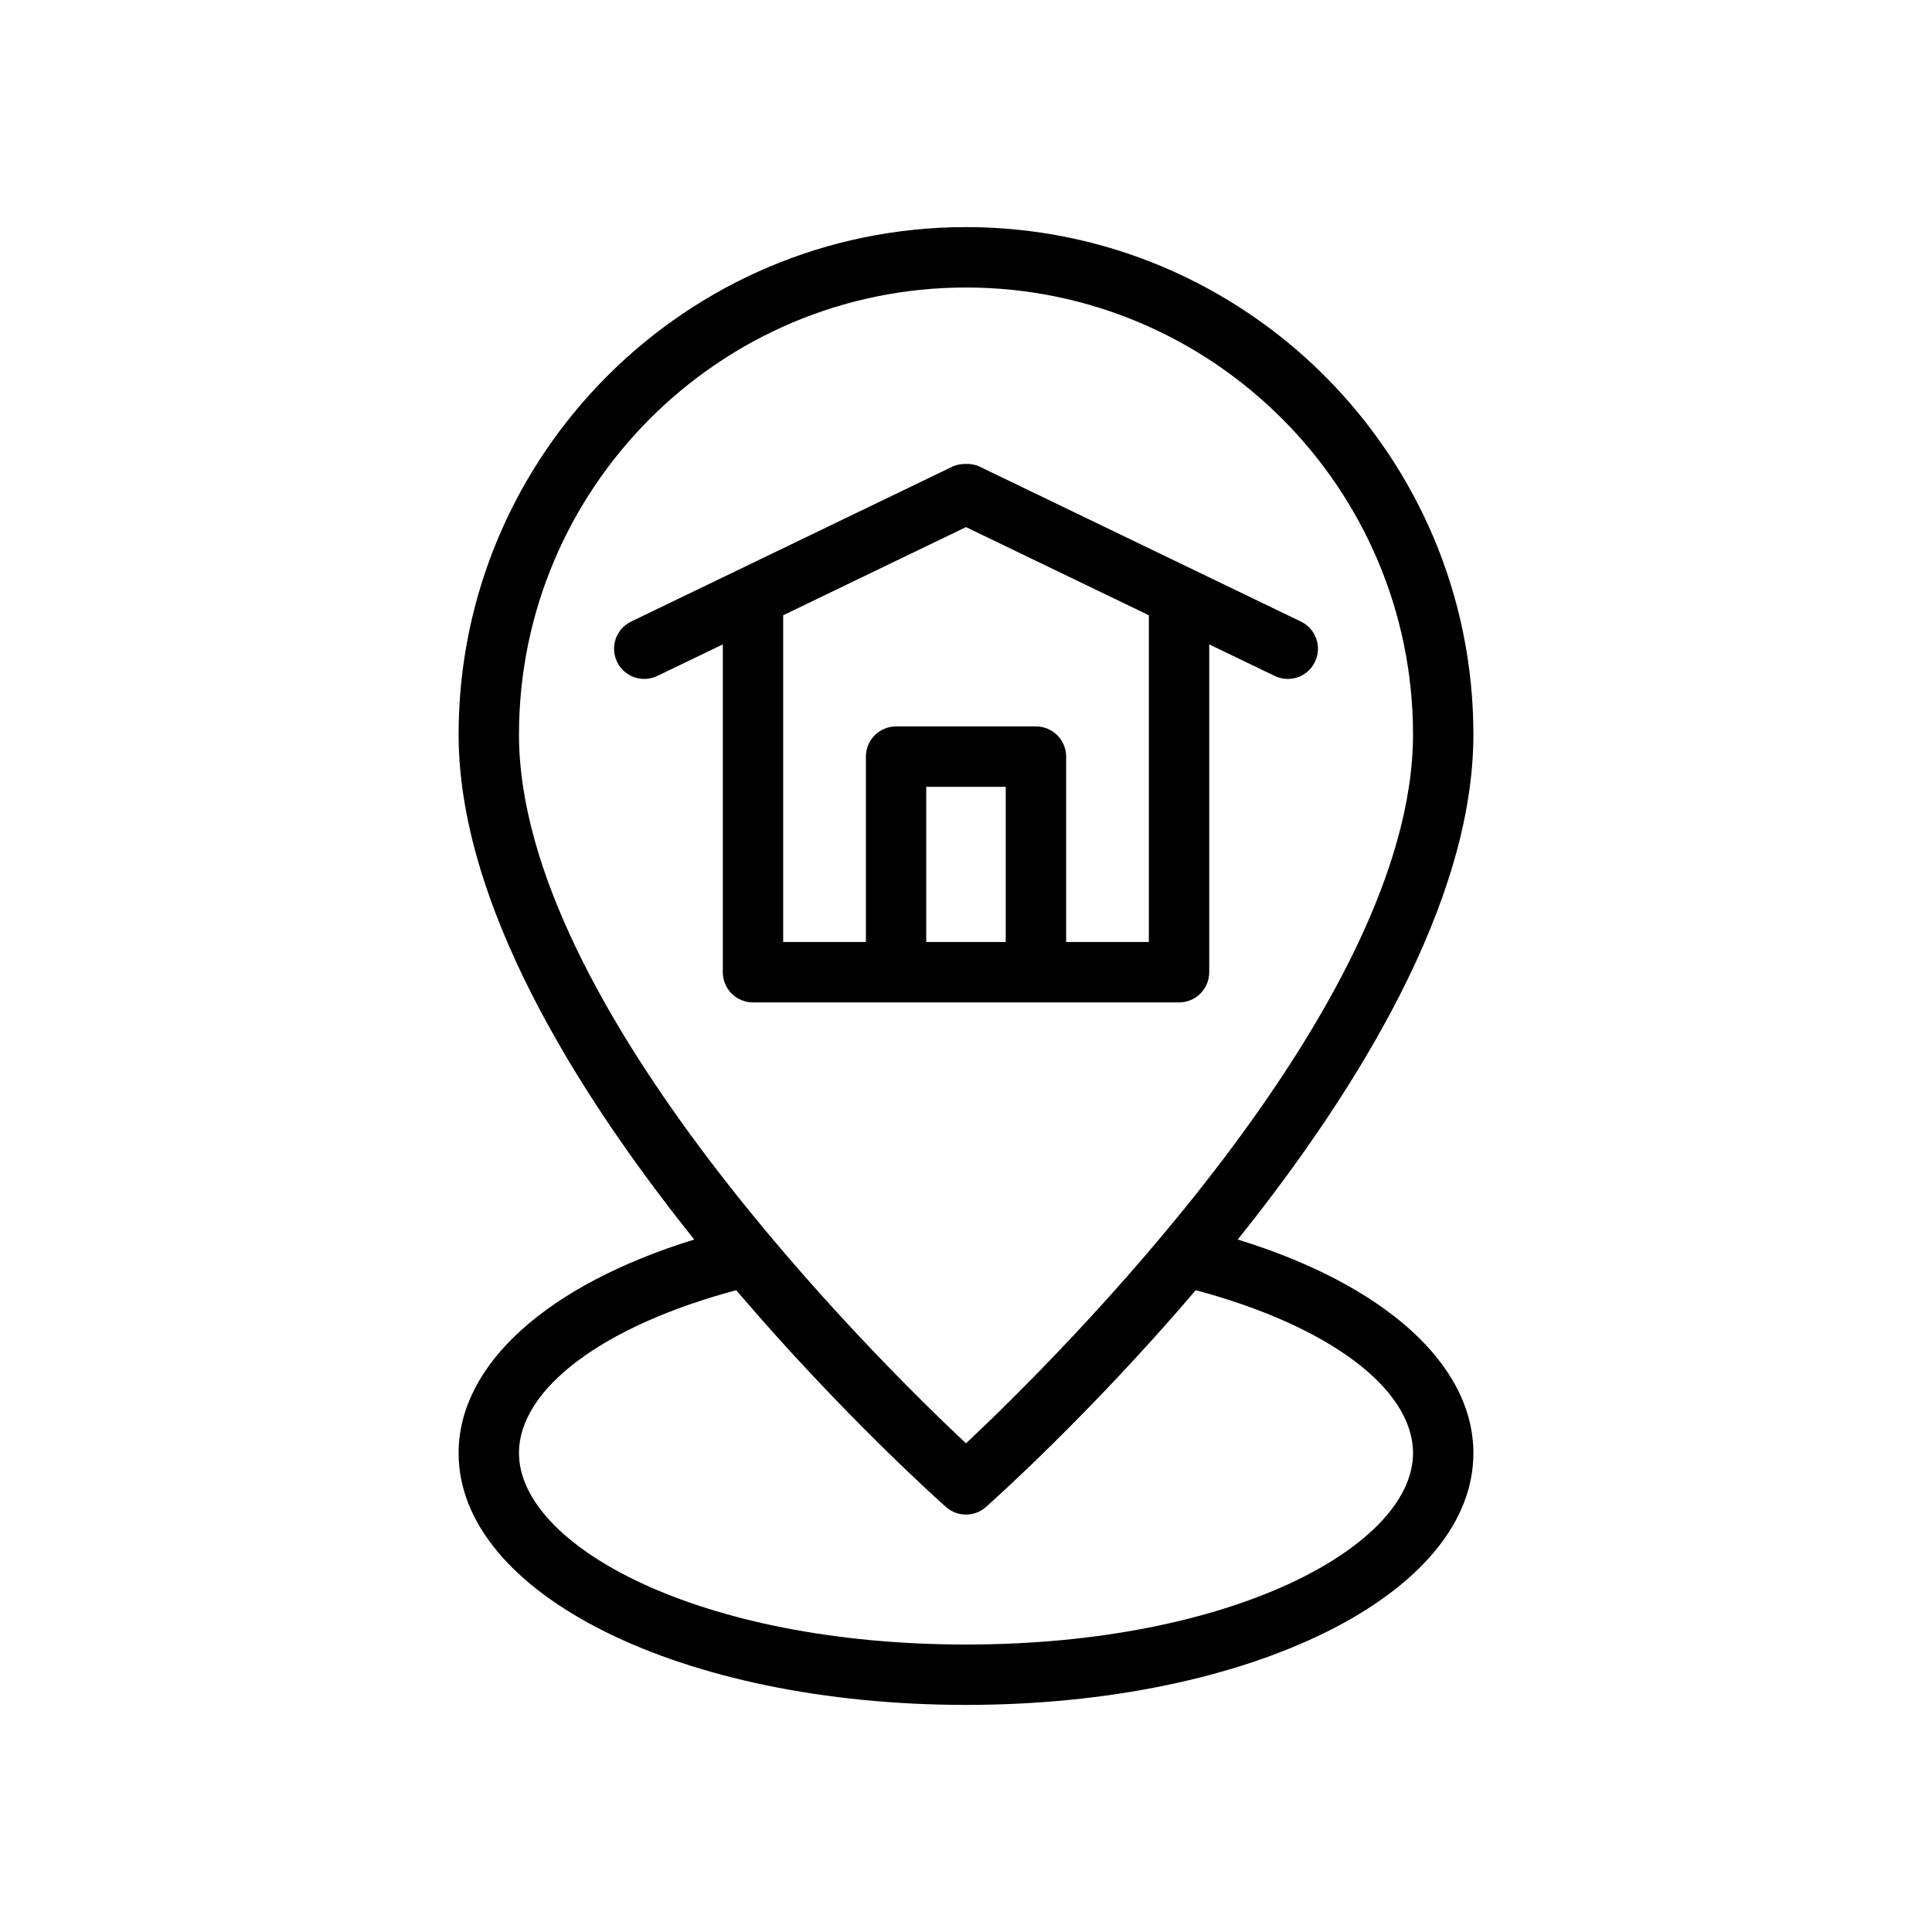
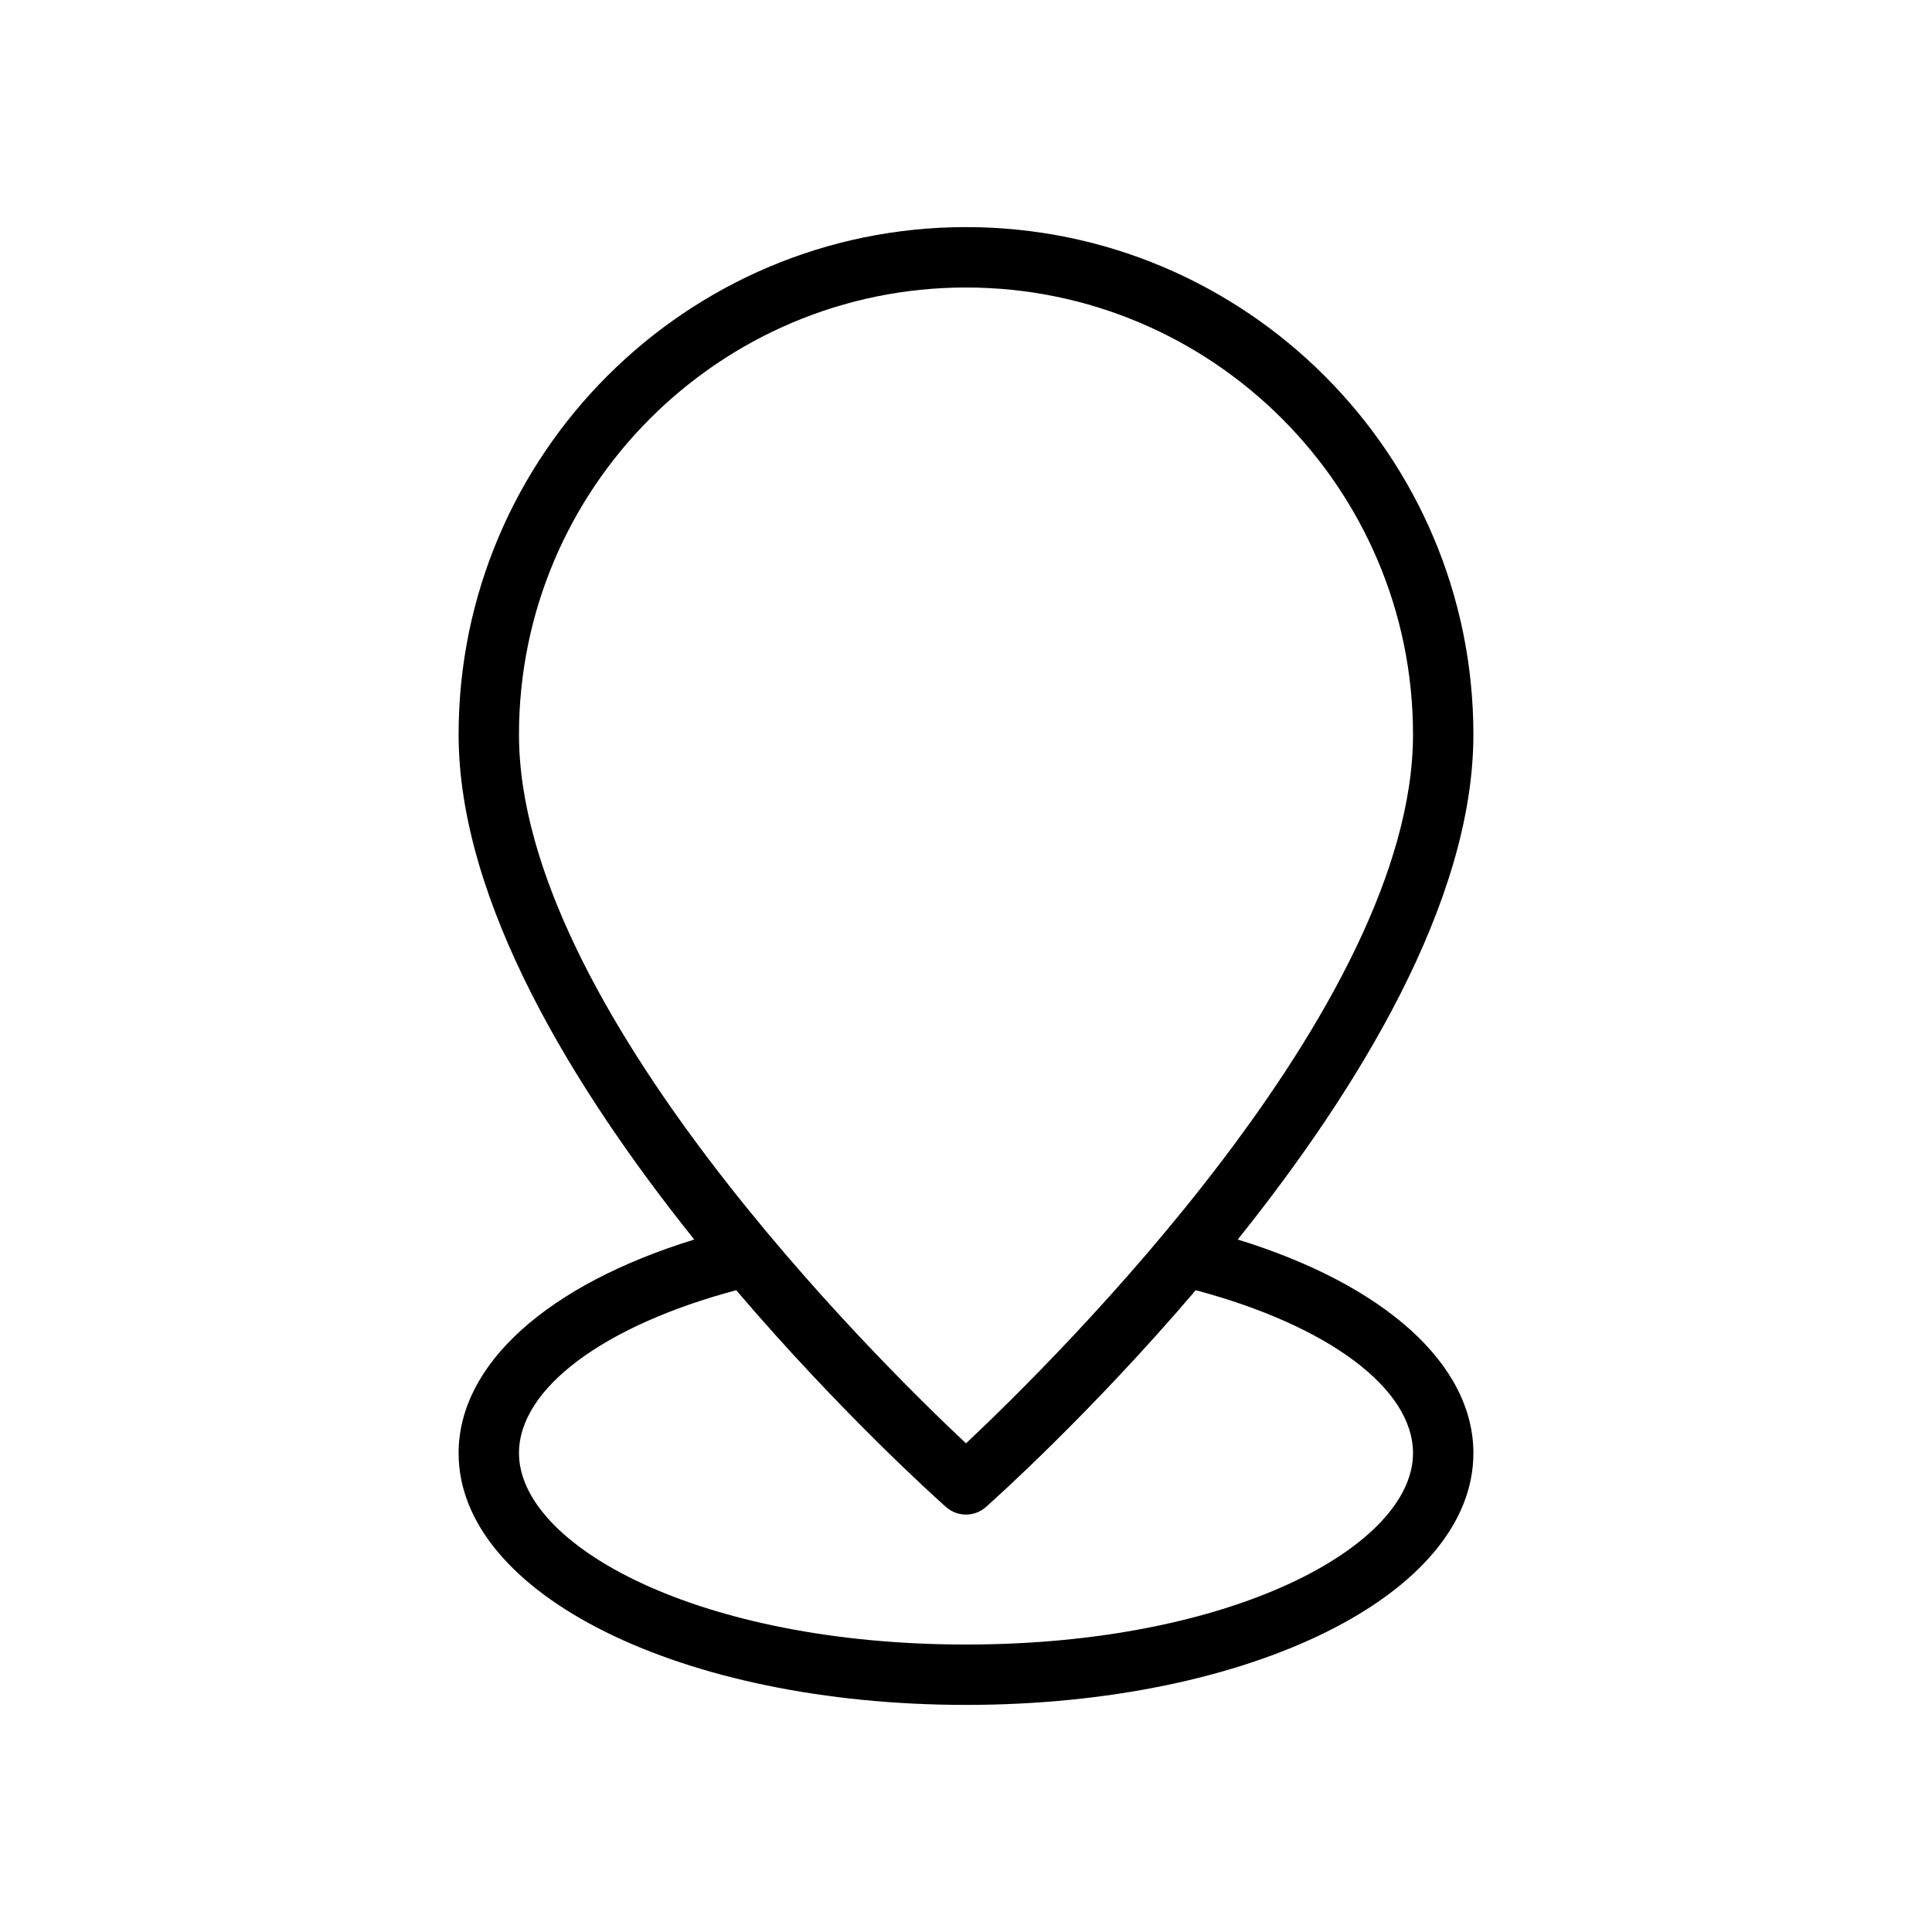
<svg xmlns="http://www.w3.org/2000/svg" id="Layer_1" enable-background="new 0 0 64 64" height="512" viewBox="0 0 64 64" width="512">
  <g>
    <path d="m32 7.523c-9.268 0-16.808 7.54-16.808 16.808 0 5.563 3.859 11.802 7.806 16.73-4.851 1.494-7.806 4.129-7.806 7.076 0 4.677 7.383 8.34 16.808 8.34s16.808-3.663 16.808-8.34c0-2.947-2.955-5.582-7.806-7.076 3.947-4.928 7.806-11.167 7.806-16.73 0-9.268-7.54-16.808-16.808-16.808zm14.808 40.614c0 3.062-5.95 6.34-14.808 6.34s-14.808-3.278-14.808-6.34c0-2.141 2.805-4.226 7.196-5.397 3.468 4.066 6.657 6.921 6.948 7.18.188.168.426.252.663.252s.475-.084.663-.252c.291-.259 3.481-3.114 6.948-7.18 4.393 1.171 7.198 3.256 7.198 5.397zm-14.808-.324c-2.962-2.779-14.808-14.465-14.808-23.481 0-8.165 6.643-14.808 14.808-14.808s14.808 6.643 14.808 14.808c0 9.009-11.847 20.699-14.808 23.481z" />
-     <path d="m43.094 20.59c-.781-.376-9.001-4.34-10.659-5.14-.25-.12-.659-.1-.869 0-.81.391-8.75 4.219-10.659 5.14-.497.239-.706.837-.466 1.335.237.492.83.708 1.335.466l2.168-1.045v10.86c0 .553.447 1 1 1h14.113c.553 0 1-.447 1-1v-10.86l2.168 1.045c.489.238 1.093.037 1.335-.466.24-.498.031-1.096-.466-1.335zm-9.778 10.615h-2.633v-5.141h2.633zm4.741 0h-2.74v-6.141c0-.553-.447-1-1-1h-4.633c-.553 0-1 .447-1 1v6.141h-2.74v-10.824l6.056-2.92 6.057 2.92z" />
  </g>
</svg>